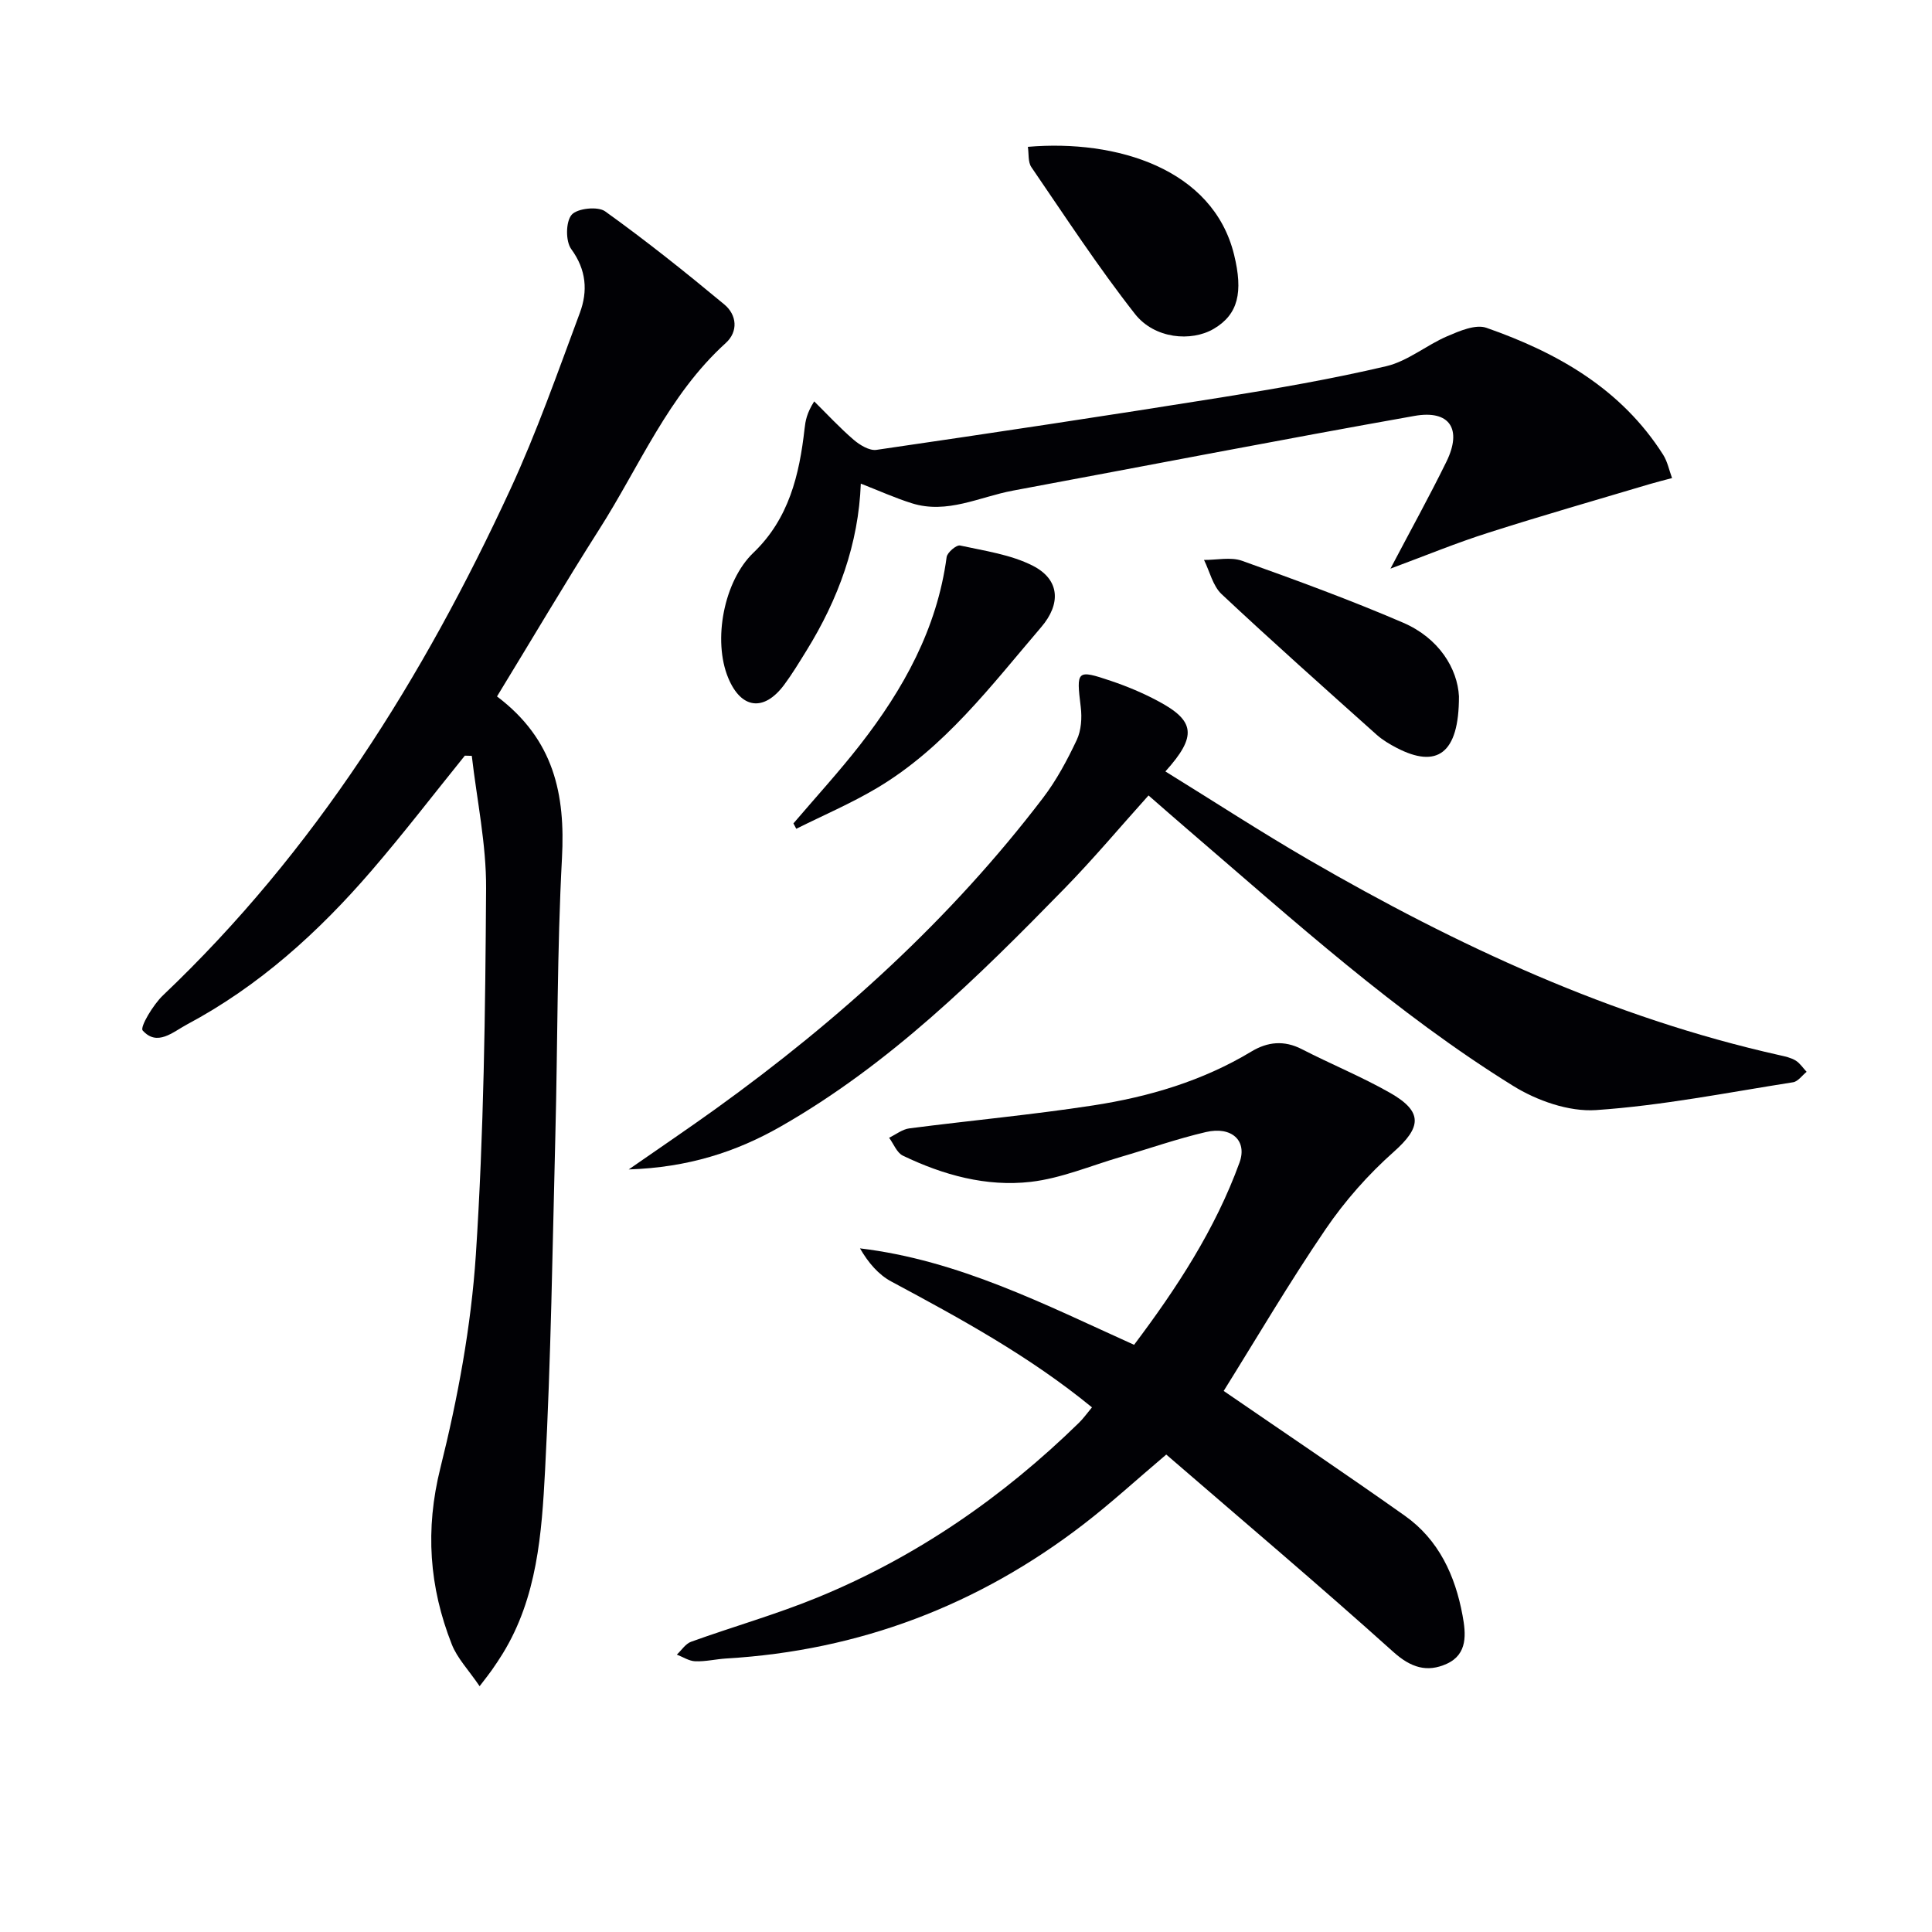
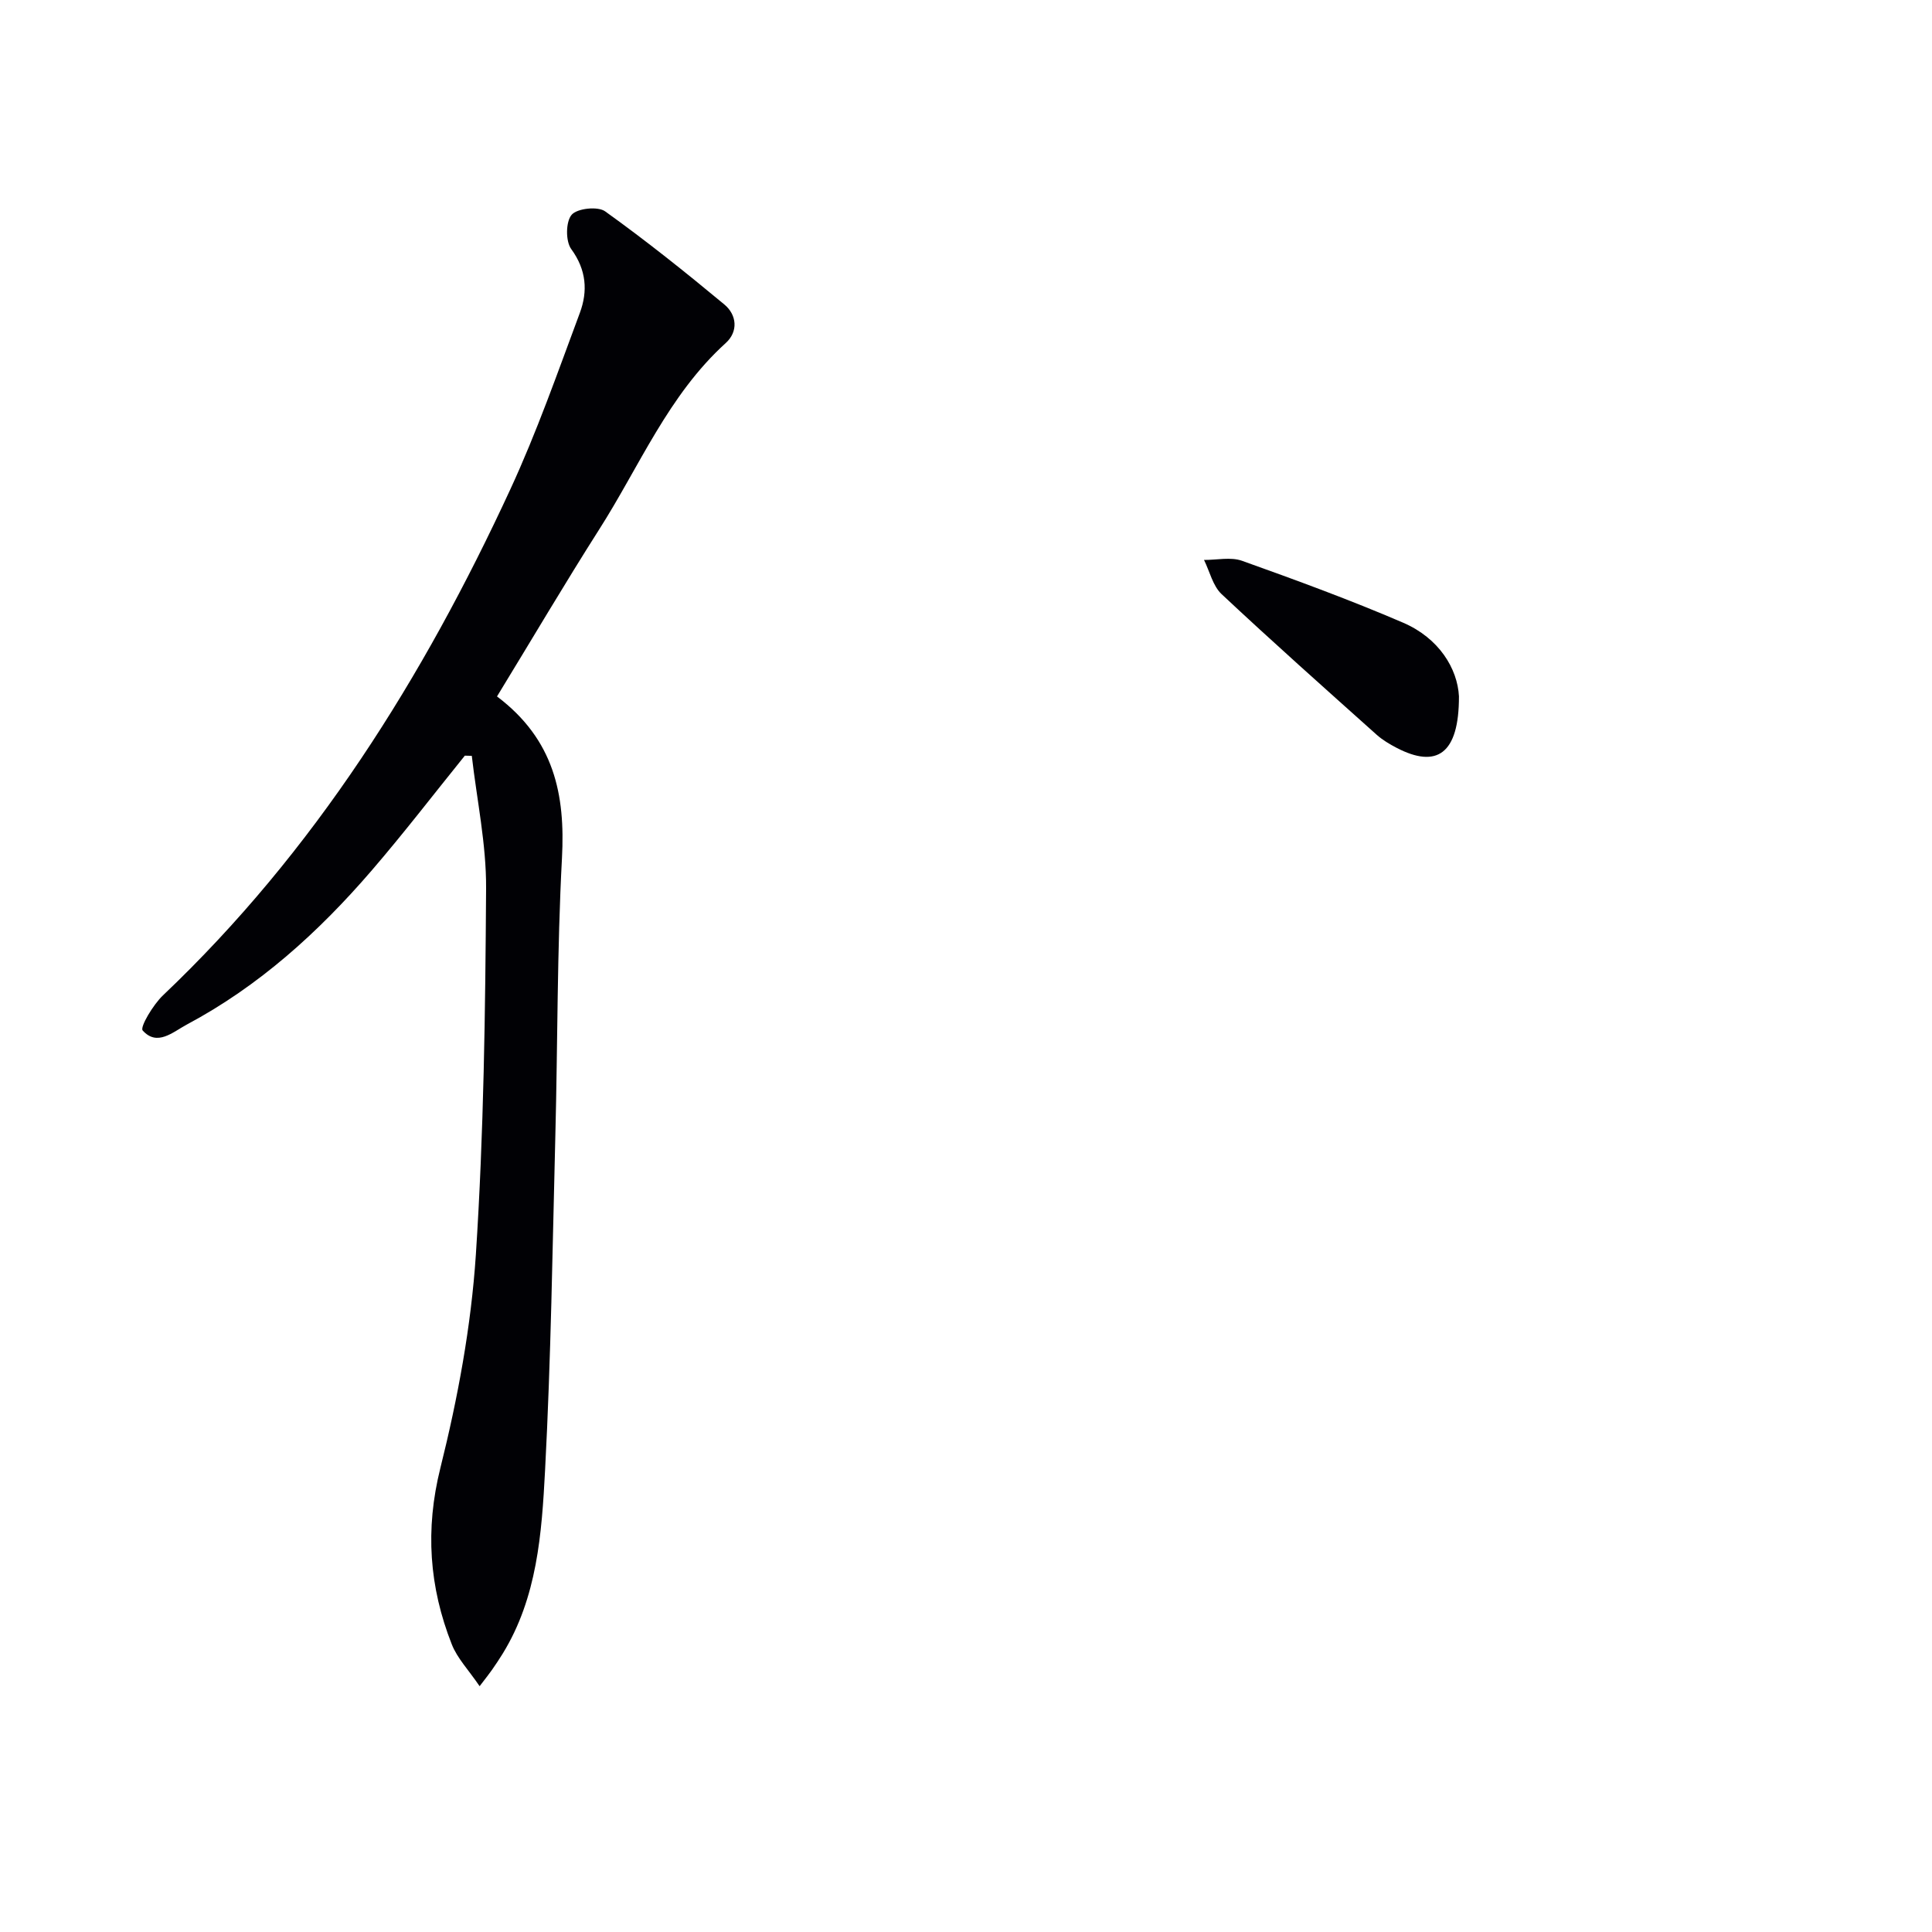
<svg xmlns="http://www.w3.org/2000/svg" enable-background="new 0 0 400 400" viewBox="0 0 400 400">
  <g fill="#010105">
    <path d="m102.9 144.19c11.85 8.94 14.15 20.32 13.45 33.46-1.02 19.11-.88 38.28-1.37 57.42-.59 23.13-.91 46.27-2.13 69.36-.69 13.04-1.61 26.31-8.79 37.97-.7 1.13-1.44 2.24-2.2 3.33-.57.82-1.2 1.6-2.56 3.38-2.29-3.37-4.63-5.78-5.76-8.66-4.68-11.87-5.55-23.77-2.36-36.54 3.6-14.43 6.36-29.3 7.34-44.12 1.65-25.22 1.96-50.55 2.12-75.84.06-9.15-1.91-18.31-2.96-27.46-.48-.01-.96-.03-1.44-.04-6.44 7.97-12.68 16.11-19.37 23.87-10.94 12.69-23.25 23.84-38.17 31.79-2.92 1.56-6.15 4.61-9.16 1.24-.61-.68 2.16-5.33 4.2-7.27 31.41-29.83 53.9-65.79 71.91-104.75 5.49-11.87 9.83-24.28 14.4-36.55 1.67-4.49 1.37-8.9-1.78-13.21-1.19-1.62-1.15-5.67.08-7.1 1.15-1.34 5.43-1.8 6.94-.71 8.48 6.08 16.65 12.61 24.68 19.28 2.6 2.16 2.91 5.61.28 7.99-11.89 10.78-17.85 25.53-26.23 38.64-7.12 11.19-13.86 22.64-21.12 34.52z" />
-     <path d="m253.35 287.98c12.4 8.52 25.06 17.03 37.51 25.84 7.02 4.97 10.42 12.38 11.94 20.61.7 3.77 1.13 8.04-3.26 10.04-4.07 1.85-7.44.81-11.09-2.48-15.45-13.89-31.32-27.3-46.99-40.84-6.26 5.3-11.51 10.12-17.14 14.45-21.79 16.77-46.42 26.14-73.93 27.77-2.15.13-4.3.66-6.43.58-1.29-.04-2.55-.89-3.83-1.38.98-.91 1.8-2.25 2.95-2.66 8.74-3.15 17.72-5.69 26.3-9.22 20.4-8.38 38.25-20.73 54.01-36.12.92-.9 1.67-1.97 2.69-3.19-12.9-10.58-27.19-18.36-41.55-26.06-2.65-1.42-4.75-3.87-6.48-6.86 20.42 2.45 38.21 11.6 56.75 19.97 8.82-11.72 16.8-23.9 21.83-37.74 1.65-4.55-1.65-7.55-6.96-6.31-5.97 1.39-11.78 3.44-17.67 5.16-6.19 1.81-12.29 4.42-18.6 5.15-9.19 1.06-18.12-1.41-26.46-5.42-1.26-.6-1.92-2.44-2.86-3.71 1.39-.67 2.73-1.75 4.18-1.94 12.67-1.64 25.41-2.81 38.03-4.75 11.53-1.77 22.68-5.06 32.81-11.17 3.34-2.01 6.76-2.37 10.43-.48 6.04 3.11 12.38 5.69 18.28 9.05 6.87 3.92 6.46 7.13.76 12.2-5.29 4.69-10.12 10.16-14.1 16-7.57 11.11-14.39 22.73-21.12 33.51z" />
-     <path d="m241.28 159.72c10.2 6.3 19.78 12.54 29.66 18.27 30.72 17.79 62.68 32.68 97.56 40.49 1.13.25 2.32.51 3.28 1.1.89.55 1.52 1.54 2.26 2.33-.93.75-1.78 2-2.8 2.16-13.57 2.13-27.12 4.83-40.79 5.76-5.65.38-12.27-1.96-17.22-5.04-24.26-15.05-45.38-34.21-66.97-52.74-2.77-2.37-5.5-4.78-8.47-7.36-5.91 6.57-11.44 13.17-17.44 19.31-17.92 18.35-36.17 36.35-58.68 49.21-9.32 5.33-19.3 8.51-31.5 8.91 6.72-4.67 12.41-8.52 17.99-12.53 25.52-18.38 48.66-39.3 67.79-64.4 2.79-3.66 5.01-7.82 6.98-11.99.93-1.97 1.1-4.58.83-6.8-.93-7.62-.87-7.83 6.3-5.41 3.29 1.11 6.53 2.47 9.59 4.1 7.75 4.1 8.29 7.25 1.63 14.63z" />
-     <path d="m287.88 117.73c4.23-8.05 8.09-15.01 11.59-22.15 3.3-6.74.69-10.77-6.62-9.47-27.76 4.93-55.43 10.31-83.15 15.47-6.92 1.29-13.6 4.92-20.93 2.61-3.44-1.08-6.75-2.58-10.55-4.06-.46 12.43-4.65 23.92-11.25 34.58-1.49 2.4-2.95 4.83-4.63 7.09-4.19 5.6-8.89 4.98-11.56-1.42-3.26-7.81-.9-20.1 5.2-25.94 7.36-7.04 9.52-16.12 10.6-25.7.18-1.59.43-3.17 1.99-5.64 2.7 2.67 5.29 5.47 8.16 7.94 1.28 1.1 3.27 2.31 4.73 2.1 23.8-3.47 47.59-7.05 71.34-10.85 11.47-1.84 22.94-3.82 34.24-6.48 4.43-1.05 8.29-4.35 12.6-6.2 2.54-1.09 5.87-2.53 8.11-1.74 14.7 5.14 27.92 12.64 36.58 26.27.91 1.43 1.25 3.22 1.85 4.84-1.54.41-3.08.79-4.6 1.24-11.12 3.32-22.29 6.51-33.35 10.05-6.59 2.08-13 4.73-20.35 7.46z" />
-     <path d="m212.81 30.4c18.36-1.57 38.32 4.53 42.69 22.32 1.91 7.79.86 12.37-4.19 15.35-4.67 2.75-12.28 2.08-16.32-3.06-7.65-9.75-14.45-20.17-21.46-30.41-.72-1.06-.5-2.76-.72-4.2z" />
    <path d="m302.06 144.16c.03 12.01-4.63 14.97-12.89 10.68-1.46-.76-2.93-1.63-4.15-2.72-10.76-9.63-21.56-19.23-32.1-29.11-1.82-1.71-2.46-4.69-3.64-7.08 2.64.02 5.53-.66 7.88.18 11.22 4.01 22.42 8.11 33.36 12.82 7.44 3.21 11.24 9.53 11.54 15.23z" />
-     <path d="m164.27 170.48c4.61-5.41 9.42-10.66 13.79-16.26 8.98-11.53 15.95-24.05 17.93-38.88.13-.95 2.02-2.56 2.78-2.4 5.11 1.12 10.52 1.87 15.08 4.2 5.61 2.87 5.83 7.9 1.73 12.69-10.37 12.12-20.02 25.01-34.04 33.34-5.34 3.17-11.11 5.64-16.68 8.42-.2-.36-.39-.73-.59-1.11z" />
  </g>
</svg>